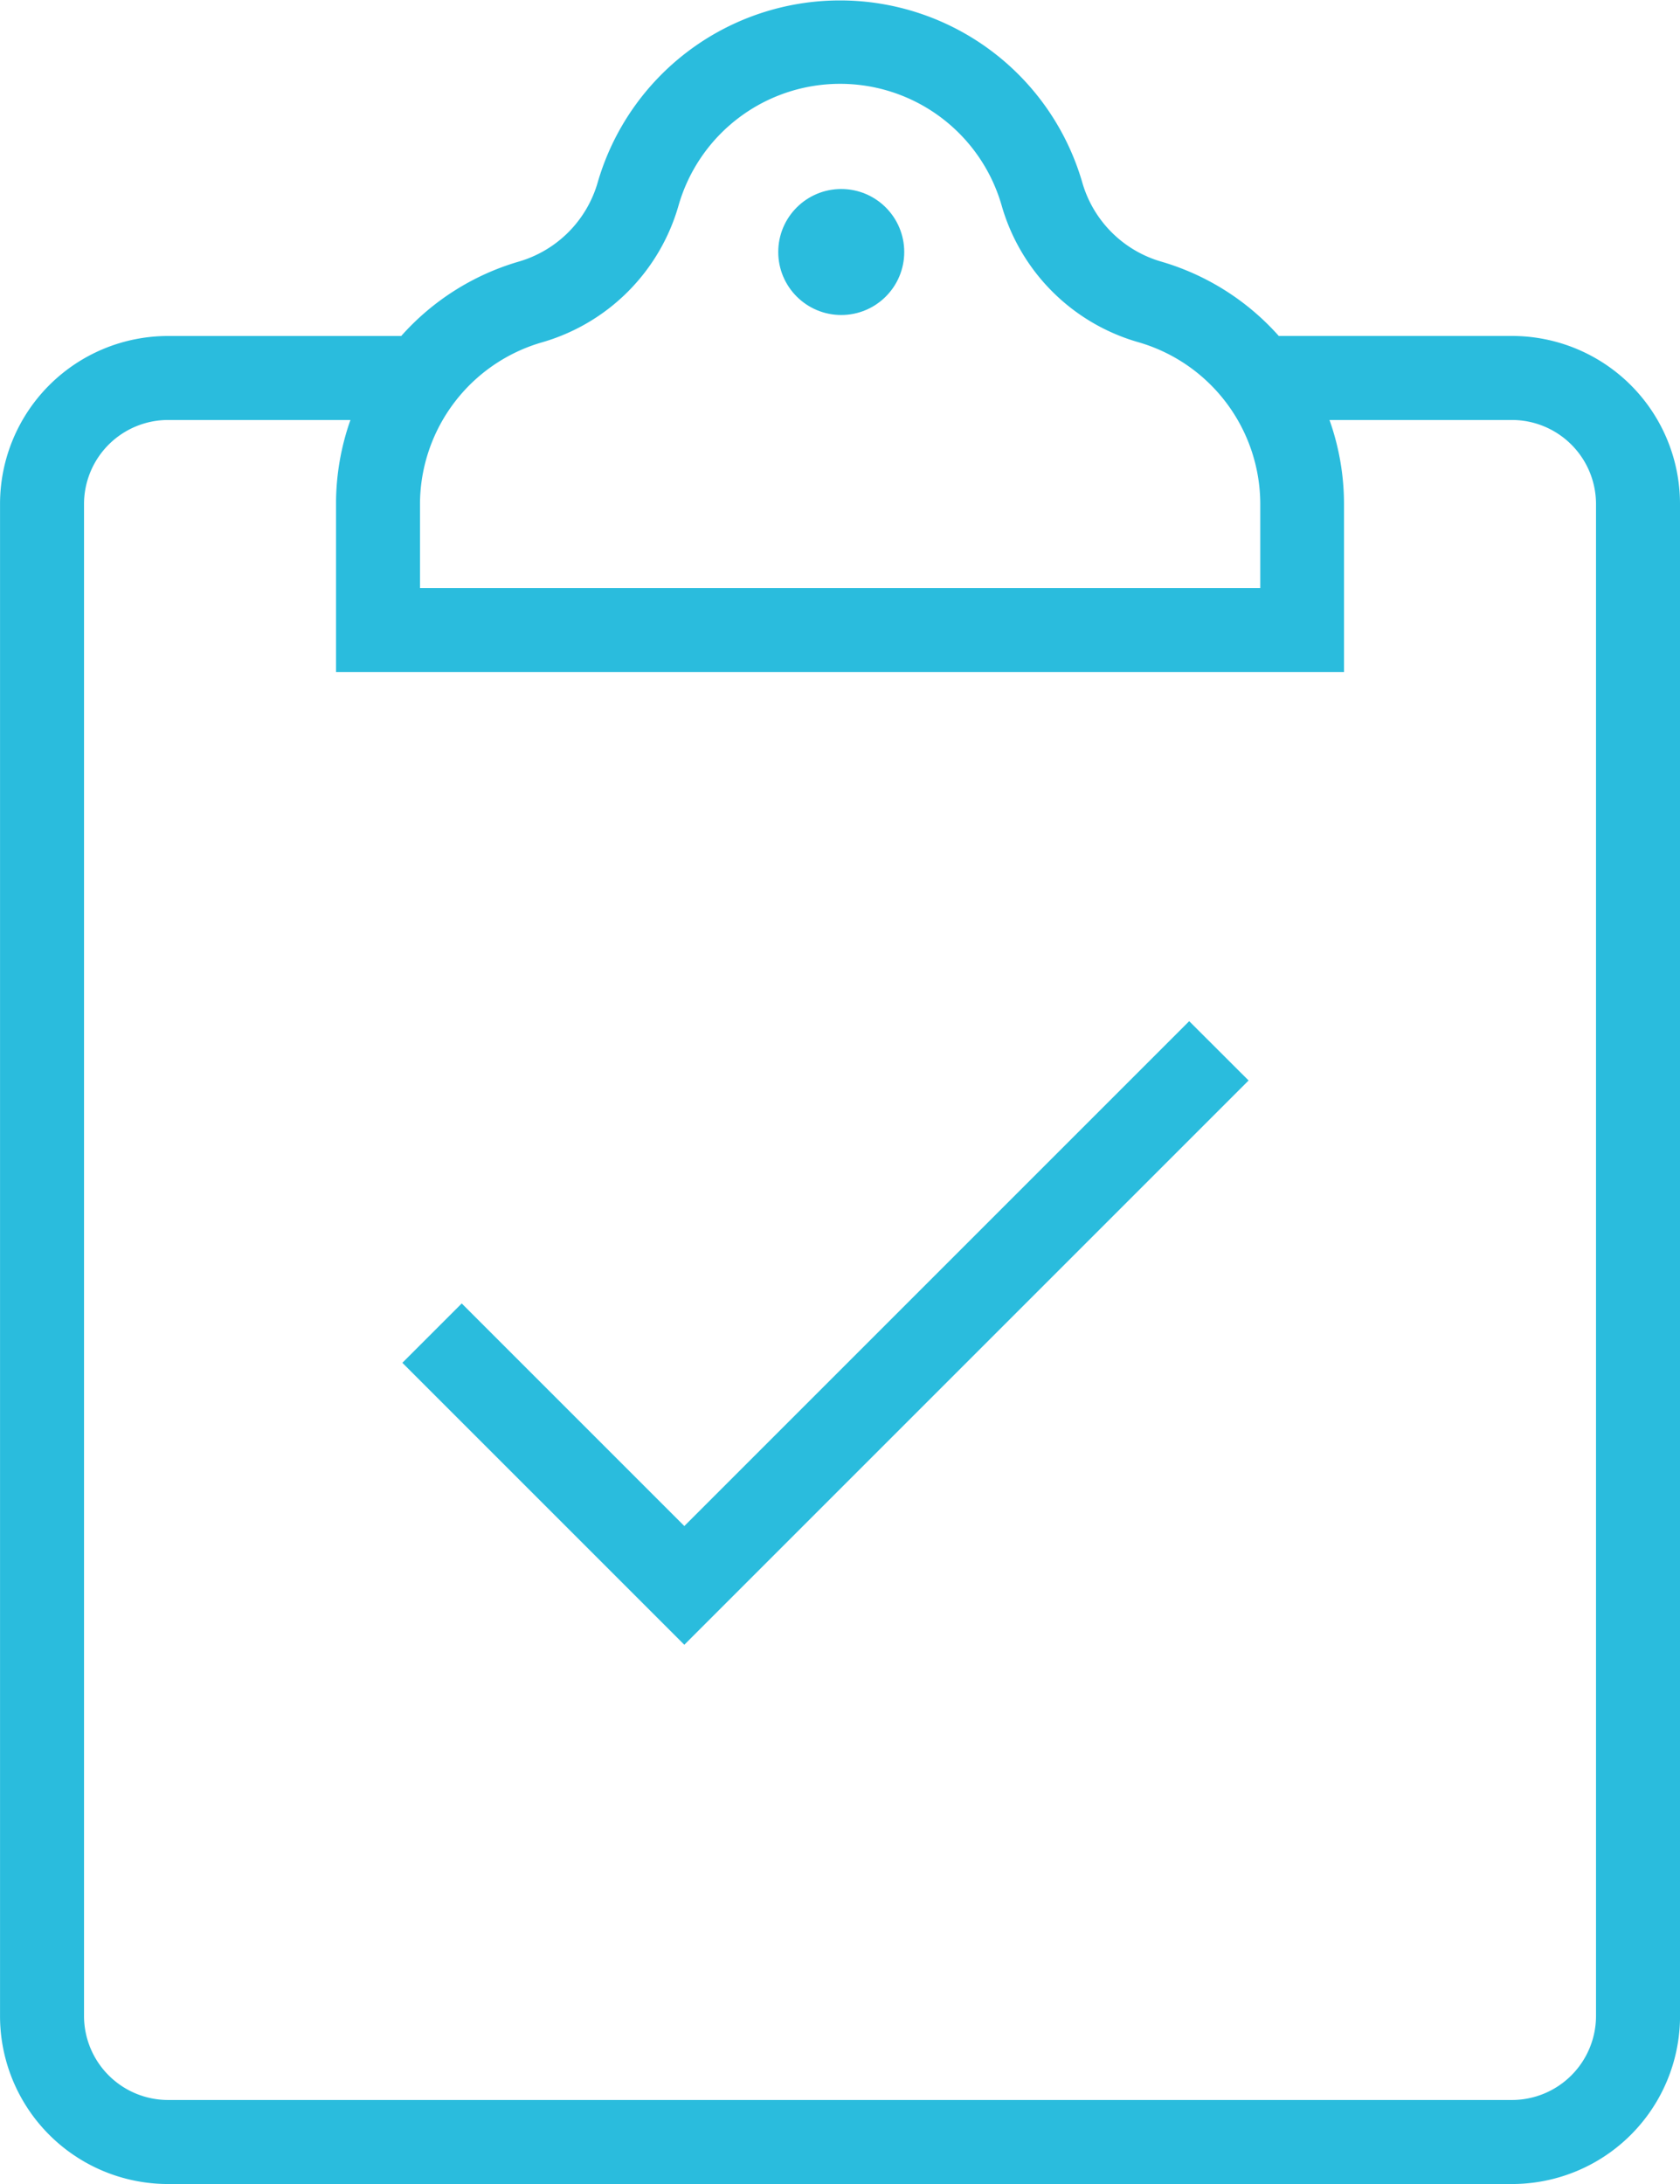
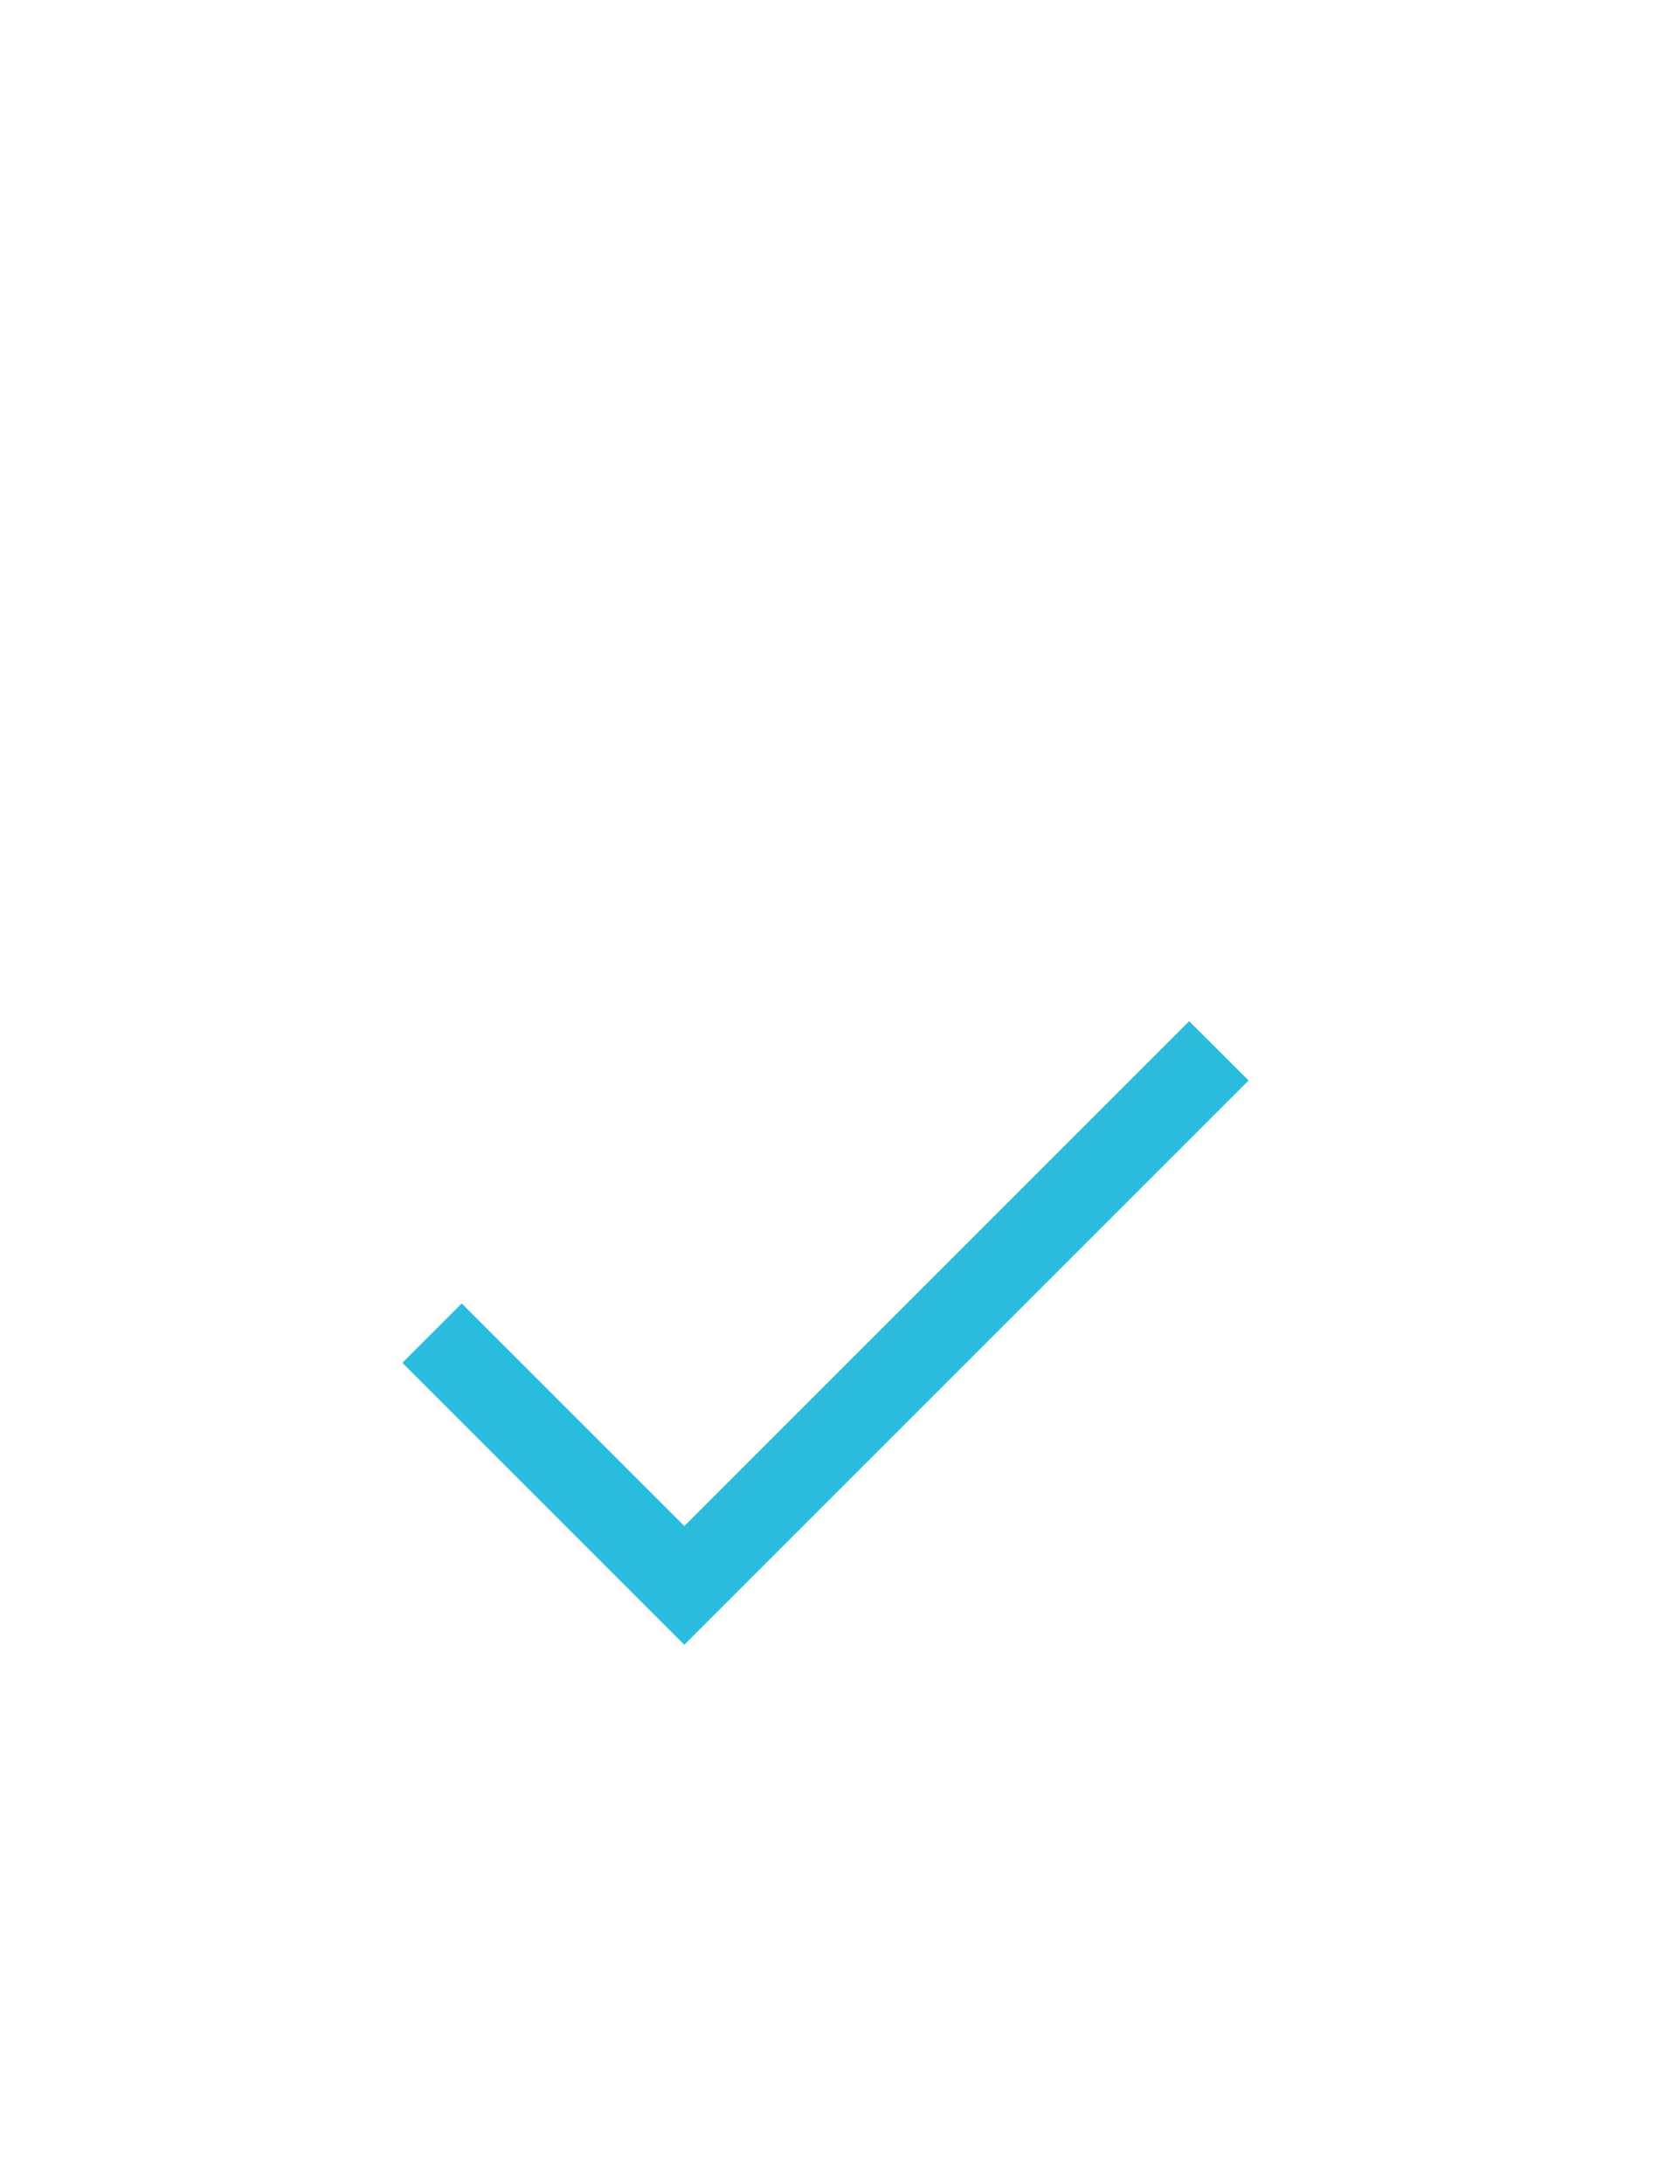
<svg xmlns="http://www.w3.org/2000/svg" width="45.285" height="58.87" viewBox="0 0 45.285 58.87">
  <g id="clipboard" transform="translate(-47.999)">
    <g id="Groupe_430" data-name="Groupe 430" transform="translate(68.977 5.095)">
      <g id="Groupe_429" data-name="Groupe 429" transform="translate(0)">
-         <circle id="Ellipse_118" data-name="Ellipse 118" cx="1.698" cy="1.698" r="1.698" fill="#2abcdd" />
-       </g>
+         </g>
    </g>
    <g id="Groupe_432" data-name="Groupe 432" transform="translate(47.999)">
      <g id="Groupe_431" data-name="Groupe 431" transform="translate(0)">
-         <path id="Tracé_324" data-name="Tracé 324" d="M93.284,13.585a4.528,4.528,0,0,0-4.528-4.529H82.469a6.774,6.774,0,0,0-3.154-2,3.116,3.116,0,0,1-2.145-2.145,6.8,6.8,0,0,0-13.058,0,3.121,3.121,0,0,1-2.148,2.146,6.773,6.773,0,0,0-3.15,2H52.528A4.528,4.528,0,0,0,48,13.585V54.342a4.528,4.528,0,0,0,4.529,4.529H88.756a4.528,4.528,0,0,0,4.529-4.529C93.284,41.481,93.284,29.166,93.284,13.585ZM59.32,13.549a4.553,4.553,0,0,1,3.271-4.316,5.372,5.372,0,0,0,3.7-3.7,4.531,4.531,0,0,1,8.706,0,5.367,5.367,0,0,0,3.7,3.695,4.548,4.548,0,0,1,3.273,4.353V15.85H59.32ZM88.756,56.606H52.528a2.267,2.267,0,0,1-2.264-2.264V13.585a2.267,2.267,0,0,1,2.264-2.264h4.917a6.772,6.772,0,0,0-.388,2.21v4.583H84.227V13.585a6.773,6.773,0,0,0-.391-2.264h4.92a2.267,2.267,0,0,1,2.264,2.264c0,6.473,0,36.83,0,40.756A2.267,2.267,0,0,1,88.756,56.606Z" transform="translate(-47.999)" fill="#2abcdd" />
-       </g>
+         </g>
    </g>
    <g id="Groupe_434" data-name="Groupe 434" transform="translate(58.845 27.526)">
      <g id="Groupe_433" data-name="Groupe 433">
        <path id="Tracé_325" data-name="Tracé 325" d="M145.851,194.508l-13.609,13.609-6-6-1.6,1.6,7.6,7.6,15.21-15.21Z" transform="translate(-124.642 -194.508)" fill="#2abcdd" />
      </g>
    </g>
  </g>
</svg>